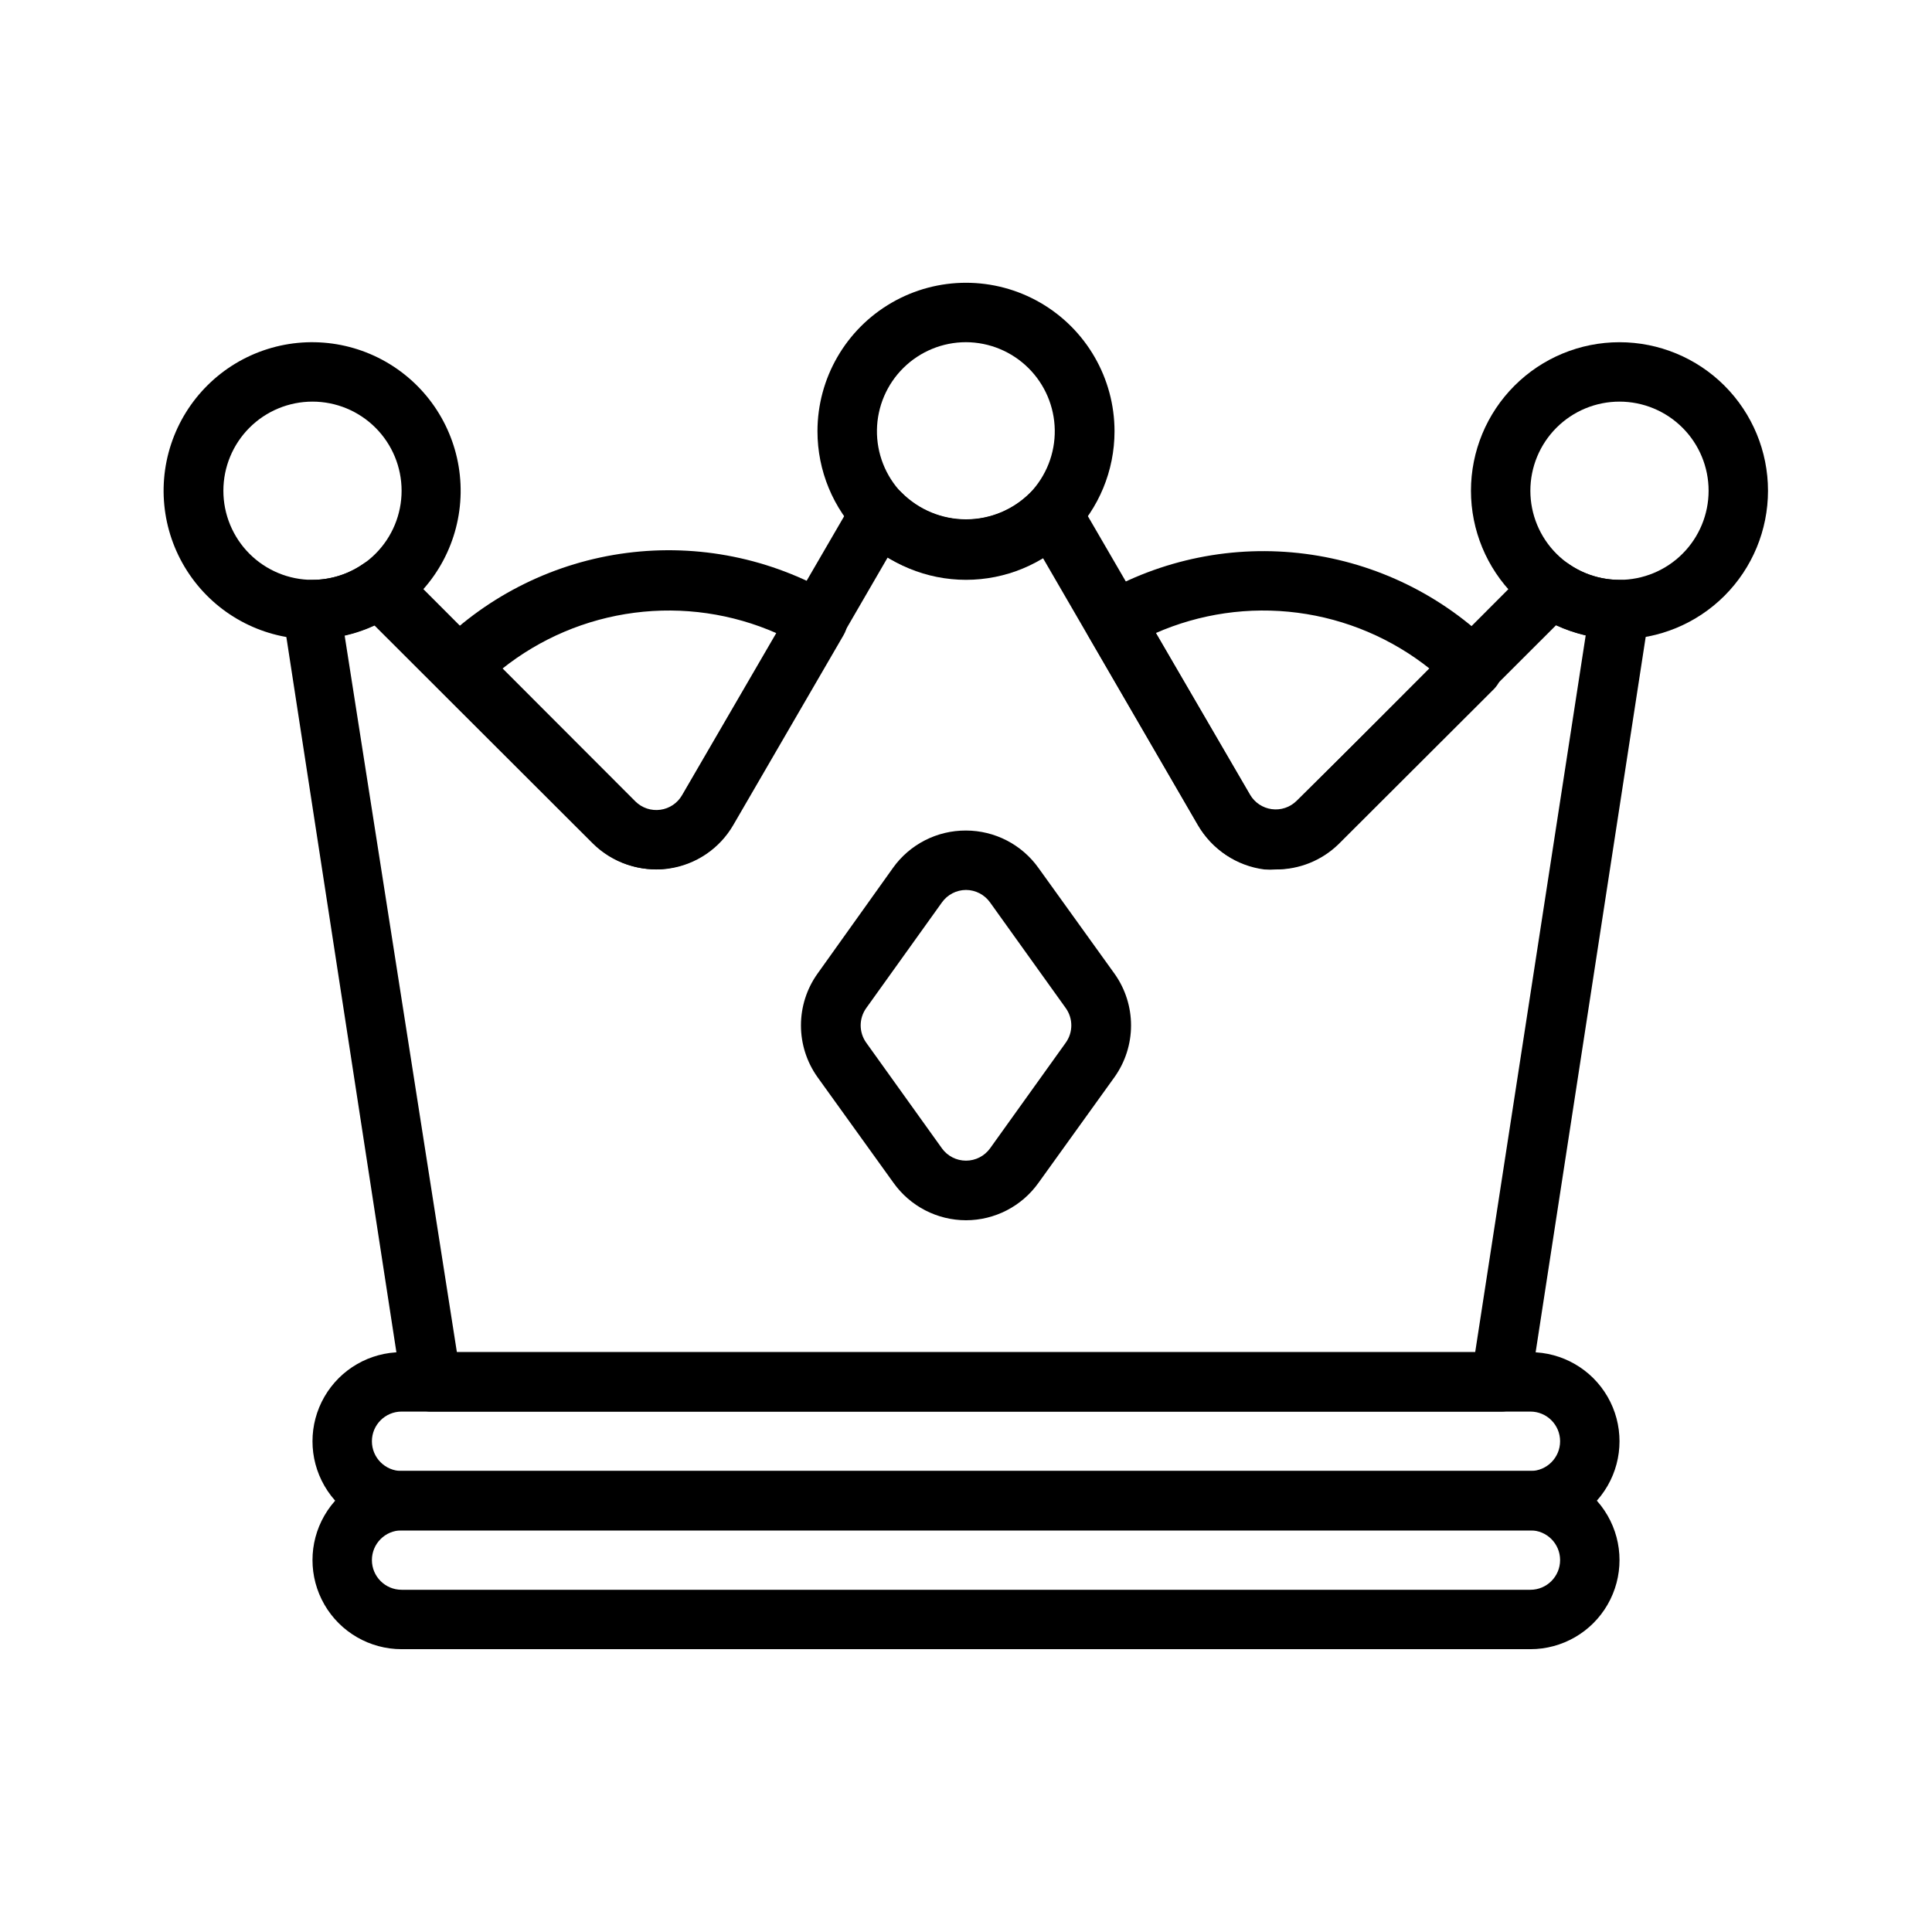
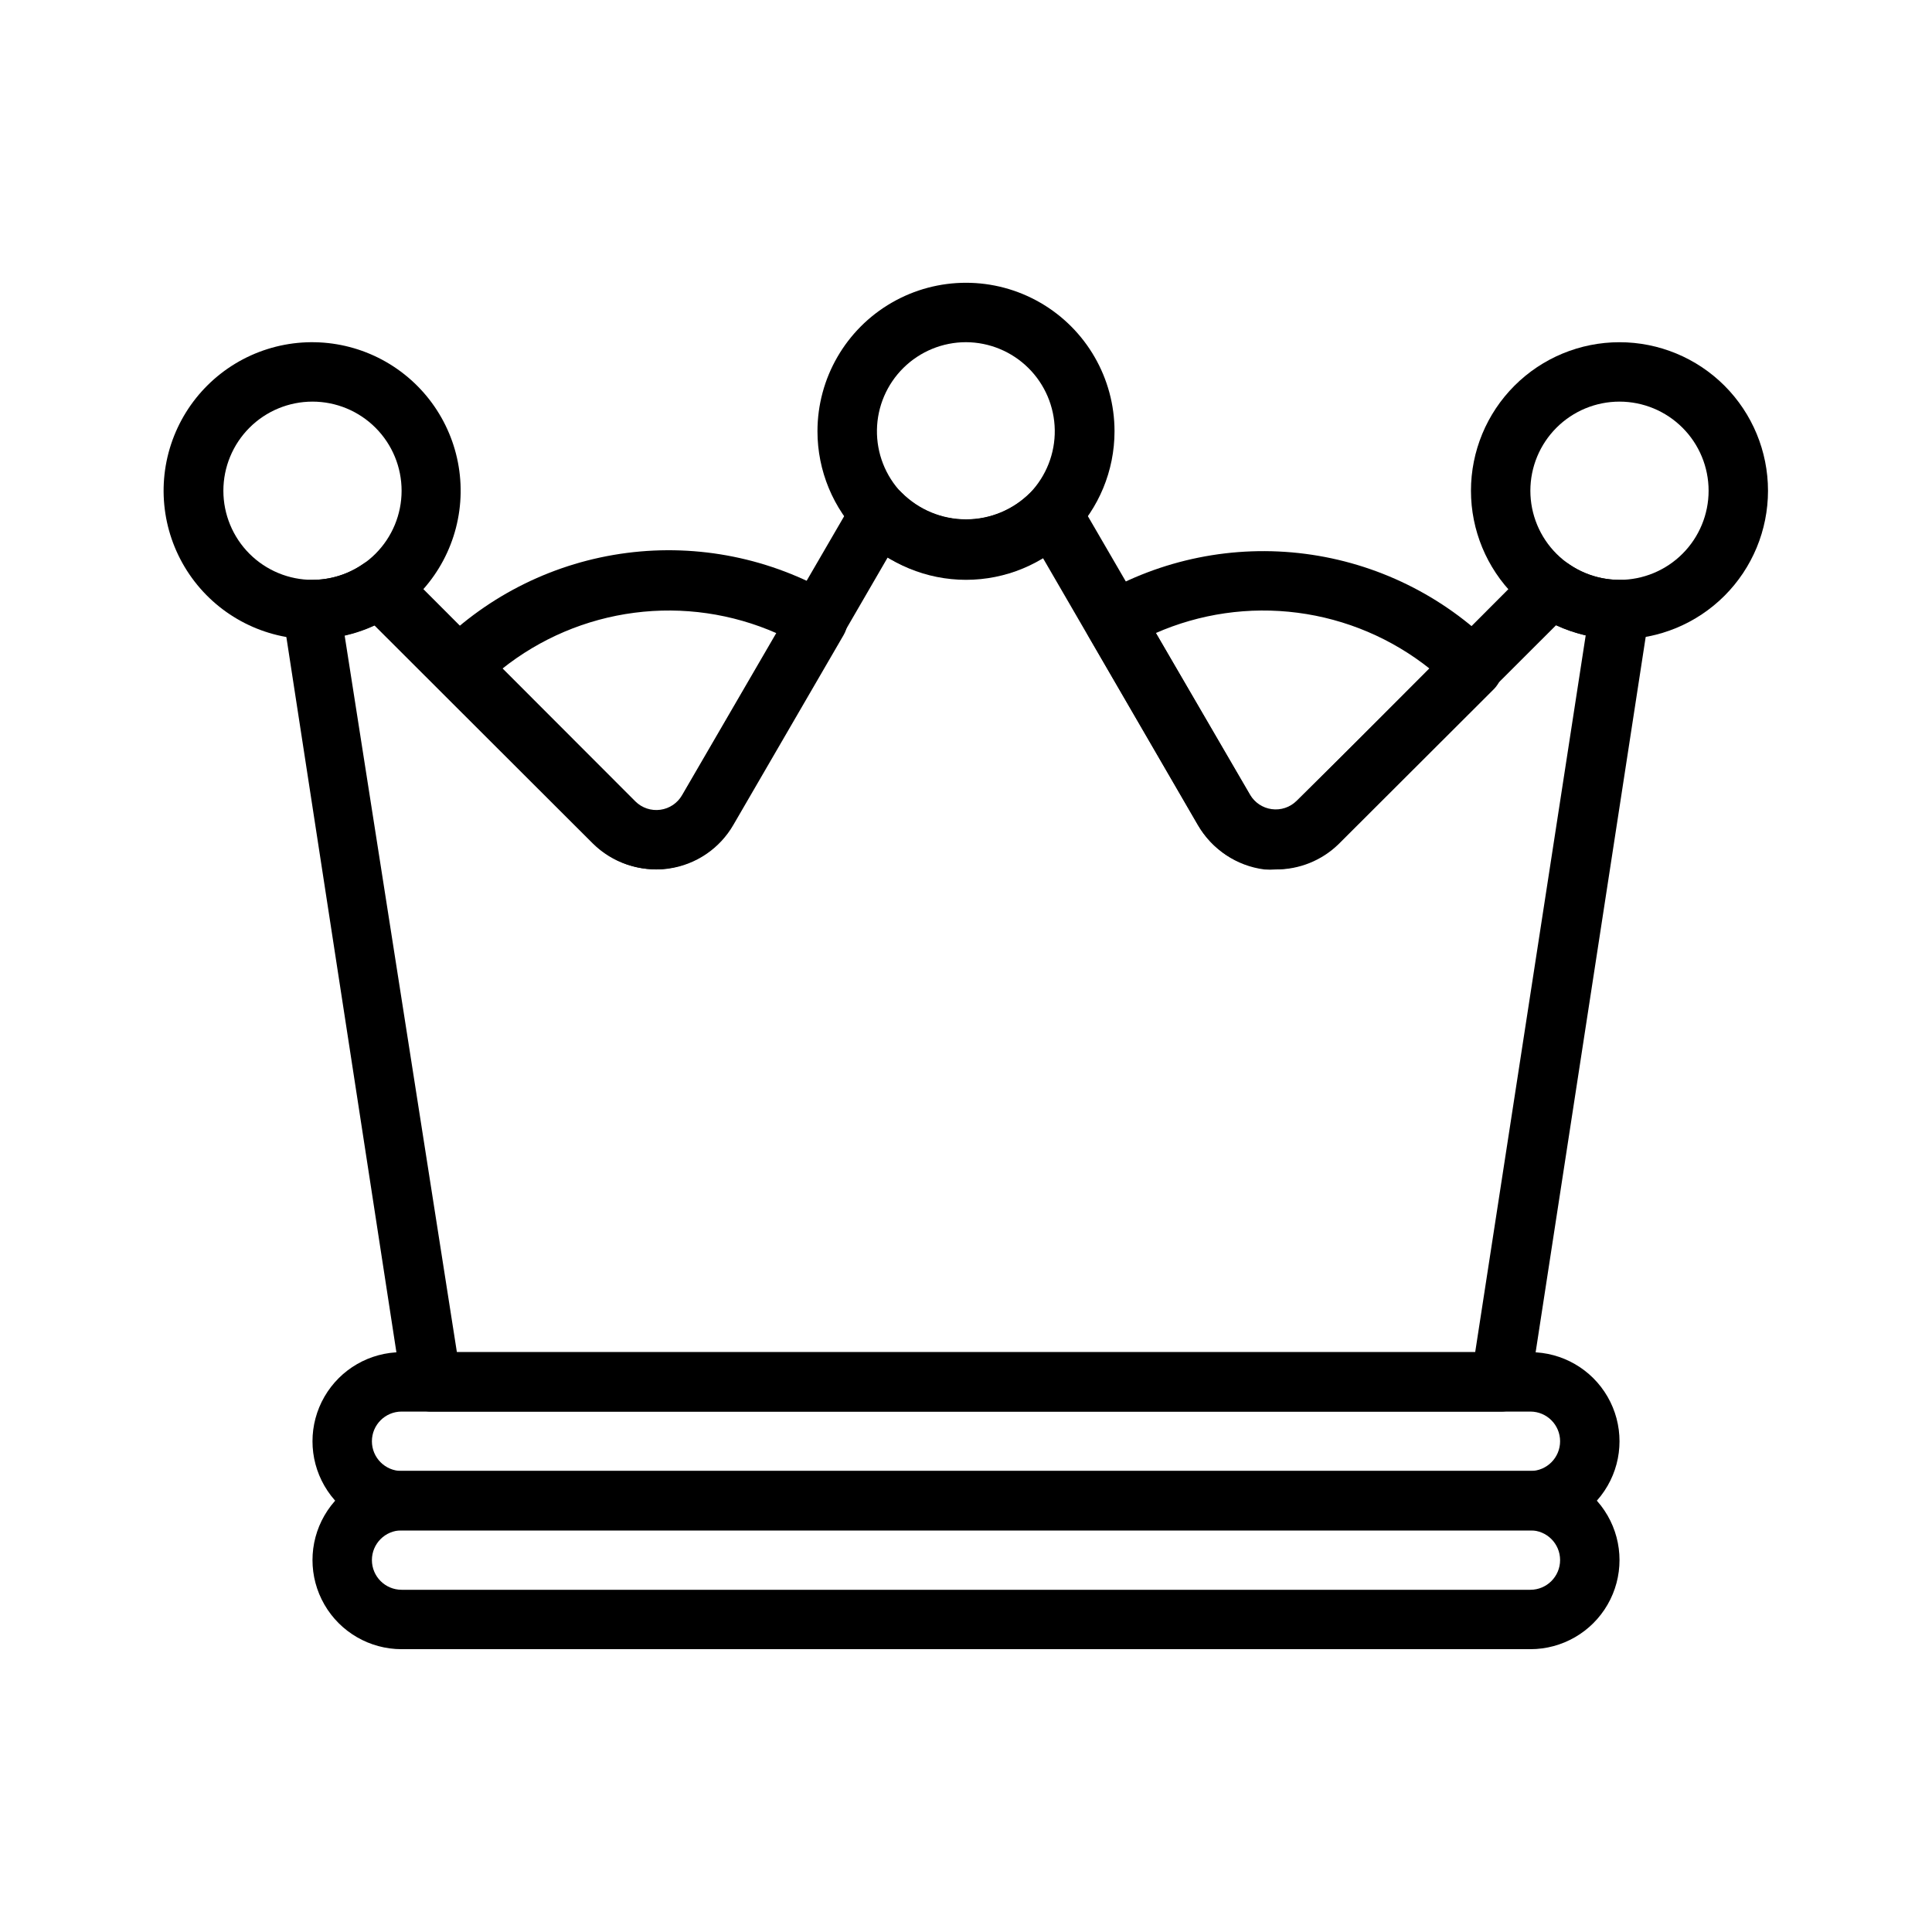
<svg xmlns="http://www.w3.org/2000/svg" fill="#000000" width="800px" height="800px" version="1.1" viewBox="144 144 512 512">
  <g>
-     <path d="m400 467.38c-7.629-0.008-14.785-3.703-19.211-9.918l-20.152-28.023c-2.848-4-4.375-8.789-4.375-13.699 0-4.91 1.527-9.699 4.375-13.695l19.996-28.023v-0.004c4.457-6.258 11.68-9.957 19.367-9.918 7.629 0.012 14.781 3.703 19.207 9.918l20.152 28.027c2.848 3.996 4.379 8.785 4.379 13.695 0 4.91-1.531 9.699-4.379 13.699l-20.152 28.023c-4.426 6.215-11.578 9.91-19.207 9.918zm-6.375-19.051h-0.004c1.48 2.047 3.852 3.258 6.379 3.258 2.523 0 4.894-1.211 6.375-3.258l20.074-28.023c1.945-2.734 1.945-6.398 0-9.133l-20.074-28.023c-1.469-2.062-3.844-3.293-6.375-3.305-2.535 0.012-4.91 1.242-6.379 3.305l-20.074 28.023c-1.945 2.734-1.945 6.398 0 9.133z" />
    <path d="m541.7 518.08h-283.39c-3.926 0.047-7.281-2.809-7.871-6.691l-31.488-204.67c-0.348-2.285 0.328-4.606 1.844-6.348 1.516-1.742 3.719-2.731 6.027-2.703 4.816-0.012 9.516-1.496 13.461-4.254 3.125-2.191 7.375-1.828 10.078 0.867l62.031 62.109c1.742 1.723 4.184 2.539 6.613 2.203 2.406-0.328 4.527-1.75 5.746-3.856l45.738-78.719h-0.004c1.191-2.203 3.414-3.652 5.906-3.859 2.465-0.273 4.914 0.633 6.613 2.441 4.516 4.5 10.629 7.027 17.004 7.027 6.371 0 12.488-2.527 17.004-7.027 1.695-1.809 4.144-2.715 6.609-2.441 2.496 0.207 4.715 1.656 5.906 3.859l45.738 78.719h-0.004c1.219 2.106 3.34 3.527 5.746 3.856 2.43 0.336 4.875-0.48 6.613-2.203l61.953-62.109c2.707-2.695 6.953-3.059 10.078-0.867 3.969 2.773 8.695 4.258 13.539 4.254 2.309-0.027 4.512 0.961 6.027 2.703 1.516 1.742 2.191 4.062 1.844 6.348l-31.488 204.67c-0.59 3.883-3.945 6.738-7.871 6.691zm-276.62-15.742h269.86l29.285-189.95h-0.004c-2.703-0.629-5.34-1.523-7.871-2.676l-57.859 57.781c-5.188 5.16-12.48 7.625-19.738 6.672-7.258-0.957-13.66-5.223-17.34-11.555l-41.094-70.848h0.004c-6.238 3.637-13.328 5.555-20.547 5.555s-14.309-1.918-20.547-5.555l-41.094 70.848h0.004c-3.676 6.332-10.082 10.598-17.34 11.555-7.258 0.953-14.547-1.512-19.738-6.672l-57.859-57.781c-2.527 1.152-5.164 2.047-7.871 2.676z" />
    <path d="m549.57 549.57h-299.14c-8.438 0-16.234-4.5-20.453-11.809-4.219-7.305-4.219-16.309 0-23.613 4.219-7.309 12.016-11.809 20.453-11.809h299.14c8.438 0 16.234 4.5 20.453 11.809 4.219 7.305 4.219 16.309 0 23.613-4.219 7.309-12.016 11.809-20.453 11.809zm-299.14-31.488c-4.348 0-7.871 3.523-7.871 7.871 0 4.348 3.523 7.875 7.871 7.875h299.14c4.348 0 7.871-3.527 7.871-7.875 0-4.348-3.523-7.871-7.871-7.871z" />
    <path d="m549.57 581.05h-299.14c-8.438 0-16.234-4.5-20.453-11.809-4.219-7.305-4.219-16.309 0-23.613 4.219-7.309 12.016-11.809 20.453-11.809h299.14c8.438 0 16.234 4.5 20.453 11.809 4.219 7.305 4.219 16.309 0 23.613-4.219 7.309-12.016 11.809-20.453 11.809zm-299.14-31.488c-4.348 0-7.871 3.523-7.871 7.871s3.523 7.875 7.871 7.875h299.14c4.348 0 7.871-3.527 7.871-7.875s-3.523-7.871-7.871-7.871z" />
    <path d="m226.81 313.41c-12.648 0.031-24.539-6.019-31.961-16.262-7.422-10.242-9.473-23.426-5.508-35.438 3.969-12.012 13.465-21.387 25.523-25.195 12.062-3.809 25.219-1.586 35.363 5.969 10.145 7.555 16.039 19.523 15.848 32.172-0.195 12.645-6.457 24.43-16.828 31.668-6.582 4.594-14.41 7.066-22.438 7.086zm0-62.977c-6.262 0-12.27 2.488-16.699 6.918-4.426 4.43-6.914 10.434-6.914 16.699 0 6.262 2.488 12.27 6.914 16.699 4.43 4.43 10.438 6.918 16.699 6.918 6.266 0 12.273-2.488 16.699-6.918 4.43-4.43 6.918-10.438 6.918-16.699 0-6.266-2.488-12.27-6.918-16.699-4.426-4.43-10.434-6.918-16.699-6.918z" />
    <path d="m400 297.66c-10.441 0-20.453-4.148-27.832-11.531-7.383-7.379-11.531-17.391-11.531-27.832 0-14.062 7.504-27.055 19.684-34.086 12.176-7.031 27.18-7.031 39.359 0 12.176 7.031 19.68 20.023 19.68 34.086 0 10.441-4.148 20.453-11.527 27.832-7.383 7.383-17.395 11.531-27.832 11.531zm0-62.977c-6.199 0-12.145 2.441-16.562 6.789-4.414 4.348-6.941 10.258-7.039 16.453-0.098 6.195 2.242 12.184 6.519 16.668 4.508 4.543 10.641 7.098 17.043 7.098 6.398 0 12.535-2.555 17.043-7.098 4.269-4.481 6.609-10.453 6.519-16.641-0.094-6.188-2.606-12.094-7.008-16.445-4.398-4.352-10.328-6.801-16.516-6.824z" />
    <path d="m573.18 313.41c-10.441 0-20.449-4.148-27.832-11.527-7.383-7.383-11.527-17.395-11.527-27.832 0-10.441 4.144-20.449 11.527-27.832 7.383-7.383 17.391-11.527 27.832-11.527 10.438 0 20.449 4.144 27.832 11.527 7.379 7.383 11.527 17.391 11.527 27.832 0 10.438-4.148 20.449-11.527 27.832-7.383 7.379-17.395 11.527-27.832 11.527zm0-62.977c-6.266 0-12.27 2.488-16.699 6.918-4.43 4.43-6.918 10.434-6.918 16.699 0 6.262 2.488 12.27 6.918 16.699 4.43 4.43 10.434 6.918 16.699 6.918 6.262 0 12.27-2.488 16.699-6.918 4.43-4.43 6.918-10.438 6.918-16.699 0-6.266-2.488-12.27-6.918-16.699-4.43-4.43-10.438-6.918-16.699-6.918z" />
    <path d="m317.89 374.41c-6.234-0.027-12.207-2.516-16.609-6.926l-41.25-41.172c-1.441-1.508-2.254-3.504-2.285-5.59-0.012-2.09 0.809-4.102 2.285-5.59 13.523-13.5 31.133-22.148 50.082-24.598 18.953-2.449 38.184 1.438 54.695 11.059 3.688 2.215 4.918 6.984 2.754 10.707l-29.207 50.301c-3.617 6.273-9.914 10.539-17.082 11.574-1.117 0.172-2.25 0.25-3.383 0.234zm-40.855-53.137 35.344 35.344v0.004c1.742 1.723 4.184 2.539 6.613 2.203 2.406-0.328 4.527-1.754 5.746-3.859l25.113-43.141v0.004c-11.844-5.227-24.891-7.113-37.73-5.445-12.836 1.664-24.973 6.816-35.086 14.891z" />
    <path d="m482.11 374.41c-1.023 0.078-2.051 0.078-3.07 0-7.285-0.941-13.715-5.219-17.398-11.57l-29.207-50.301v-0.004c-2.16-3.719-0.934-8.488 2.758-10.703 16.512-9.621 35.738-13.512 54.691-11.062 18.953 2.449 36.562 11.098 50.086 24.602 1.473 1.484 2.293 3.496 2.281 5.59-0.027 2.082-0.844 4.078-2.281 5.586l-41.25 41.172c-4.445 4.324-10.41 6.727-16.609 6.691zm-31.961-62.977 25.113 43.141h-0.004c1.219 2.102 3.34 3.527 5.746 3.856 2.43 0.336 4.875-0.48 6.613-2.203l35.348-34.953c-10.117-8.074-22.254-13.227-35.09-14.891-12.836-1.668-25.887 0.219-37.727 5.445z" />
  </g>
</svg>